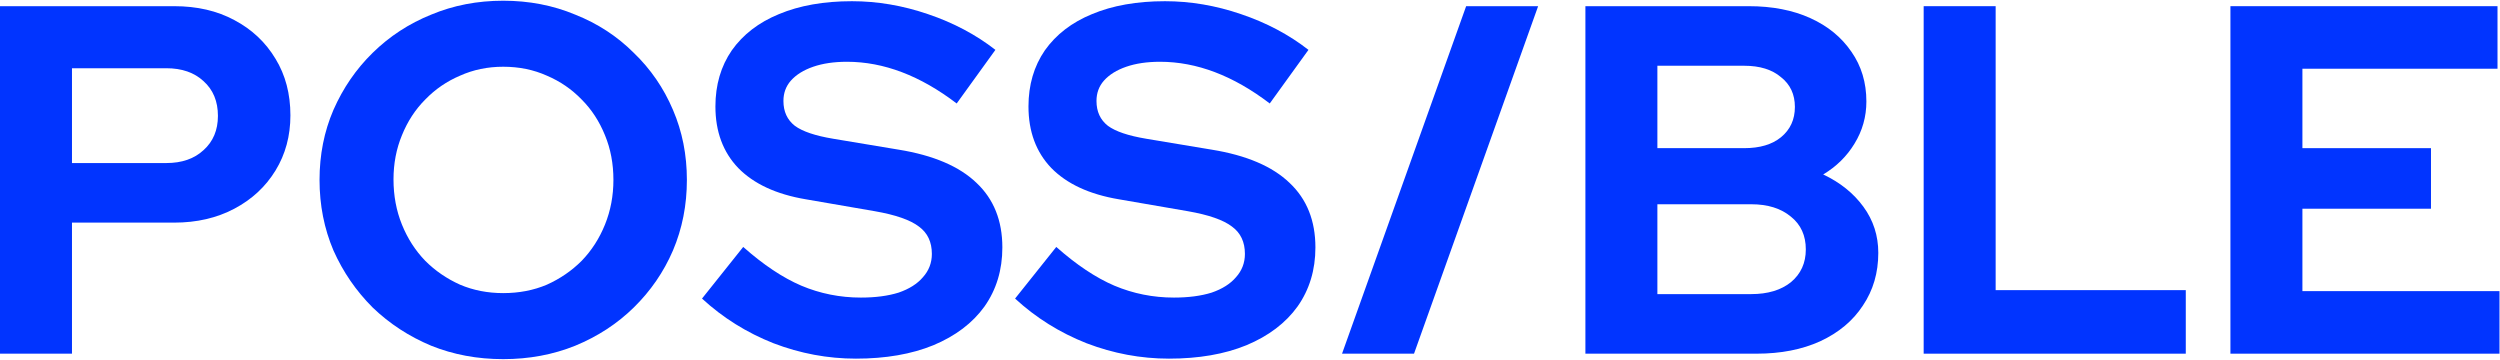
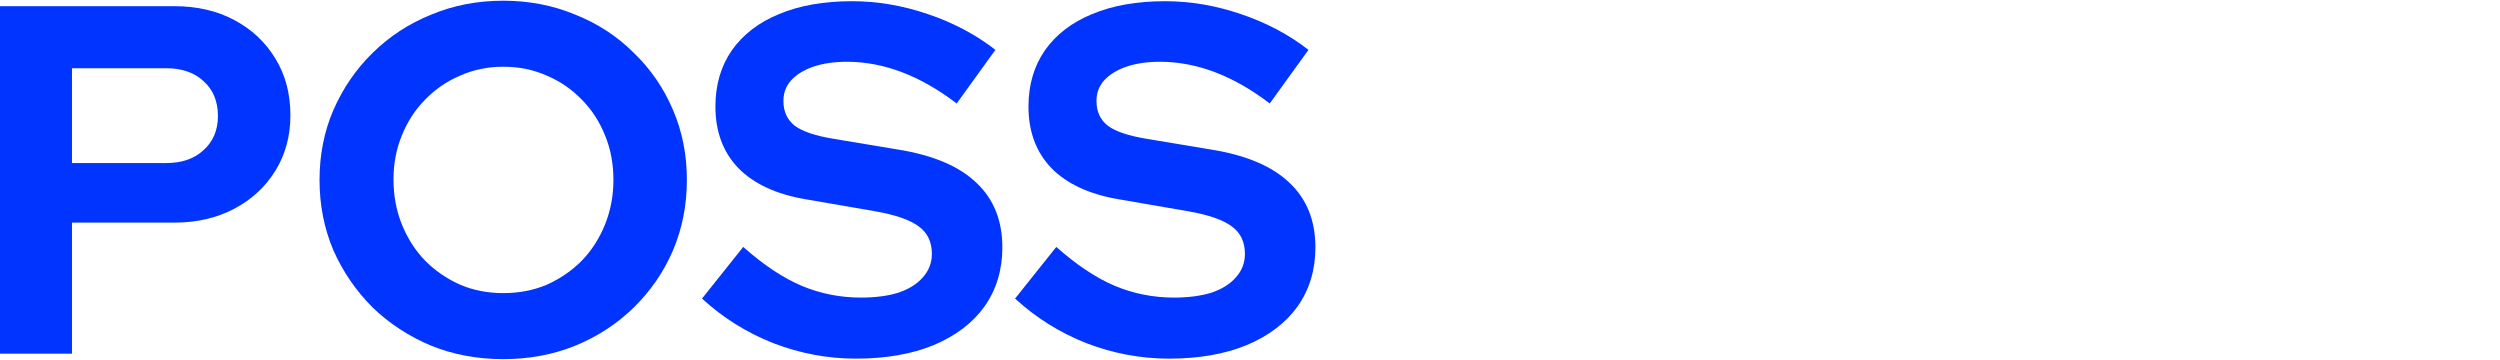
<svg xmlns="http://www.w3.org/2000/svg" width="924" height="133" viewBox="0 0 924 133" fill="none">
-   <path d="M824.366 130.719V2.284H923.078V25.402H850.971V54.759H898.492V77.143H850.971V107.601H923.812V130.719H824.366Z" fill="#0134FF" />
-   <path d="M710.988 130.719V2.284H737.592V107.234H807.865V130.719H710.988Z" fill="#0134FF" />
-   <path d="M585.965 130.719V2.284H646.33C655.014 2.284 662.598 3.752 669.081 6.688C675.564 9.623 680.64 13.782 684.31 19.164C687.979 24.424 689.814 30.54 689.814 37.512C689.814 43.139 688.346 48.337 685.411 53.108C682.597 57.756 678.744 61.548 673.851 64.483C680.09 67.419 685.044 71.394 688.713 76.409C692.383 81.425 694.218 87.112 694.218 93.473C694.218 100.812 692.322 107.295 688.53 112.922C684.86 118.548 679.6 122.952 672.75 126.132C666.023 129.19 658.194 130.719 649.265 130.719H585.965ZM612.569 54.759H644.678C650.427 54.759 654.953 53.413 658.256 50.722C661.681 47.909 663.393 44.178 663.393 39.53C663.393 34.882 661.681 31.213 658.256 28.521C654.953 25.708 650.427 24.302 644.678 24.302H612.569V54.759ZM612.569 108.702H647.247C653.363 108.702 658.256 107.234 661.925 104.298C665.595 101.24 667.43 97.204 667.43 92.189C667.43 87.051 665.595 83.015 661.925 80.079C658.256 77.021 653.363 75.492 647.247 75.492H612.569V108.702Z" fill="#0134FF" />
-   <path d="M496.018 130.719L541.888 2.284H568.492L522.622 130.719H496.018Z" fill="#0134FF" />
  <path d="M432.05 132.553C421.653 132.553 411.5 130.657 401.592 126.865C391.684 122.951 382.877 117.446 375.171 110.352L390.4 91.27C397.861 97.875 405.017 102.646 411.867 105.581C418.839 108.517 426.178 109.985 433.884 109.985C439.267 109.985 443.915 109.373 447.829 108.15C451.743 106.804 454.74 104.908 456.819 102.462C459.021 100.016 460.122 97.141 460.122 93.839C460.122 89.435 458.532 86.071 455.351 83.747C452.171 81.301 446.728 79.405 439.022 78.059L413.518 73.656C402.632 71.821 394.314 67.968 388.565 62.097C382.938 56.225 380.125 48.642 380.125 39.345C380.125 31.395 382.143 24.484 386.18 18.612C390.339 12.741 396.149 8.276 403.61 5.218C411.194 2.038 420.185 0.448 430.582 0.448C440 0.448 449.358 2.038 458.654 5.218C468.073 8.399 476.39 12.802 483.607 18.429L469.296 38.245C455.841 27.97 442.324 22.832 428.747 22.832C423.977 22.832 419.818 23.444 416.27 24.667C412.723 25.89 409.971 27.603 408.014 29.805C406.179 31.884 405.262 34.392 405.262 37.327C405.262 41.241 406.668 44.299 409.482 46.501C412.295 48.581 417.004 50.171 423.61 51.272L447.829 55.308C460.672 57.388 470.274 61.485 476.635 67.601C482.996 73.595 486.176 81.546 486.176 91.453C486.176 99.771 483.974 107.049 479.571 113.287C475.167 119.403 468.868 124.174 460.672 127.599C452.599 130.901 443.058 132.553 432.05 132.553Z" fill="#0134FF" />
  <path d="M316.343 132.553C305.946 132.553 295.794 130.657 285.886 126.865C275.978 122.951 267.171 117.446 259.465 110.352L274.694 91.27C282.155 97.875 289.311 102.646 296.161 105.581C303.133 108.517 310.472 109.985 318.178 109.985C323.56 109.985 328.208 109.373 332.123 108.15C336.037 106.804 339.034 104.908 341.113 102.462C343.315 100.016 344.416 97.141 344.416 93.839C344.416 89.435 342.825 86.071 339.645 83.747C336.465 81.301 331.022 79.405 323.316 78.059L297.812 73.656C286.926 71.821 278.608 67.968 272.859 62.097C267.232 56.225 264.419 48.642 264.419 39.345C264.419 31.395 266.437 24.484 270.474 18.612C274.632 12.741 280.443 8.276 287.904 5.218C295.488 2.038 304.478 0.448 314.875 0.448C324.294 0.448 333.652 2.038 342.948 5.218C352.366 8.399 360.684 12.802 367.901 18.429L353.59 38.245C340.134 27.97 326.618 22.832 313.041 22.832C308.27 22.832 304.111 23.444 300.564 24.667C297.017 25.89 294.265 27.603 292.308 29.805C290.473 31.884 289.555 34.392 289.555 37.327C289.555 41.241 290.962 44.299 293.775 46.501C296.589 48.581 301.298 50.171 307.903 51.272L332.123 55.308C344.966 57.388 354.568 61.485 360.929 67.601C367.289 73.595 370.47 81.546 370.47 91.453C370.47 99.771 368.268 107.049 363.864 113.287C359.461 119.403 353.161 124.174 344.966 127.599C336.893 130.901 327.352 132.553 316.343 132.553Z" fill="#0134FF" />
  <path d="M185.987 132.736C176.446 132.736 167.578 131.085 159.383 127.782C151.187 124.357 143.971 119.648 137.732 113.654C131.616 107.538 126.785 100.505 123.238 92.554C119.813 84.481 118.1 75.796 118.1 66.5C118.1 57.204 119.813 48.58 123.238 40.63C126.785 32.556 131.616 25.523 137.732 19.529C143.971 13.414 151.187 8.704 159.383 5.402C167.578 1.977 176.446 0.264 185.987 0.264C195.528 0.264 204.396 1.977 212.592 5.402C220.909 8.704 228.126 13.414 234.242 19.529C240.48 25.523 245.312 32.556 248.737 40.63C252.162 48.58 253.874 57.204 253.874 66.5C253.874 75.796 252.162 84.481 248.737 92.554C245.312 100.505 240.48 107.538 234.242 113.654C228.126 119.648 220.909 124.357 212.592 127.782C204.396 131.085 195.528 132.736 185.987 132.736ZM185.987 108.333C191.859 108.333 197.241 107.293 202.133 105.214C207.026 103.012 211.307 100.077 214.977 96.407C218.647 92.615 221.521 88.15 223.6 83.013C225.68 77.876 226.72 72.371 226.72 66.5C226.72 60.506 225.68 55.002 223.6 49.987C221.521 44.849 218.647 40.446 214.977 36.776C211.307 32.984 207.026 30.049 202.133 27.97C197.241 25.768 191.859 24.667 185.987 24.667C180.238 24.667 174.917 25.768 170.025 27.97C165.132 30.049 160.851 32.984 157.181 36.776C153.512 40.446 150.637 44.849 148.558 49.987C146.478 55.002 145.438 60.445 145.438 66.317C145.438 72.31 146.478 77.876 148.558 83.013C150.637 88.15 153.512 92.615 157.181 96.407C160.851 100.077 165.132 103.012 170.025 105.214C174.917 107.293 180.238 108.333 185.987 108.333Z" fill="#0134FF" />
  <path d="M-4.57764e-05 130.719V2.284H64.401C72.841 2.284 80.241 3.997 86.602 7.421C93.085 10.846 98.161 15.617 101.831 21.733C105.5 27.727 107.335 34.699 107.335 42.649C107.335 50.233 105.5 57.022 101.831 63.016C98.161 69.009 93.085 73.719 86.602 77.143C80.119 80.568 72.719 82.281 64.401 82.281H26.604V130.719H-4.57764e-05ZM26.604 60.263H61.465C67.214 60.263 71.801 58.673 75.226 55.493C78.773 52.313 80.547 48.093 80.547 42.833C80.547 37.451 78.773 33.17 75.226 29.989C71.801 26.809 67.214 25.219 61.465 25.219H26.604V60.263Z" fill="#0134FF" />
</svg>